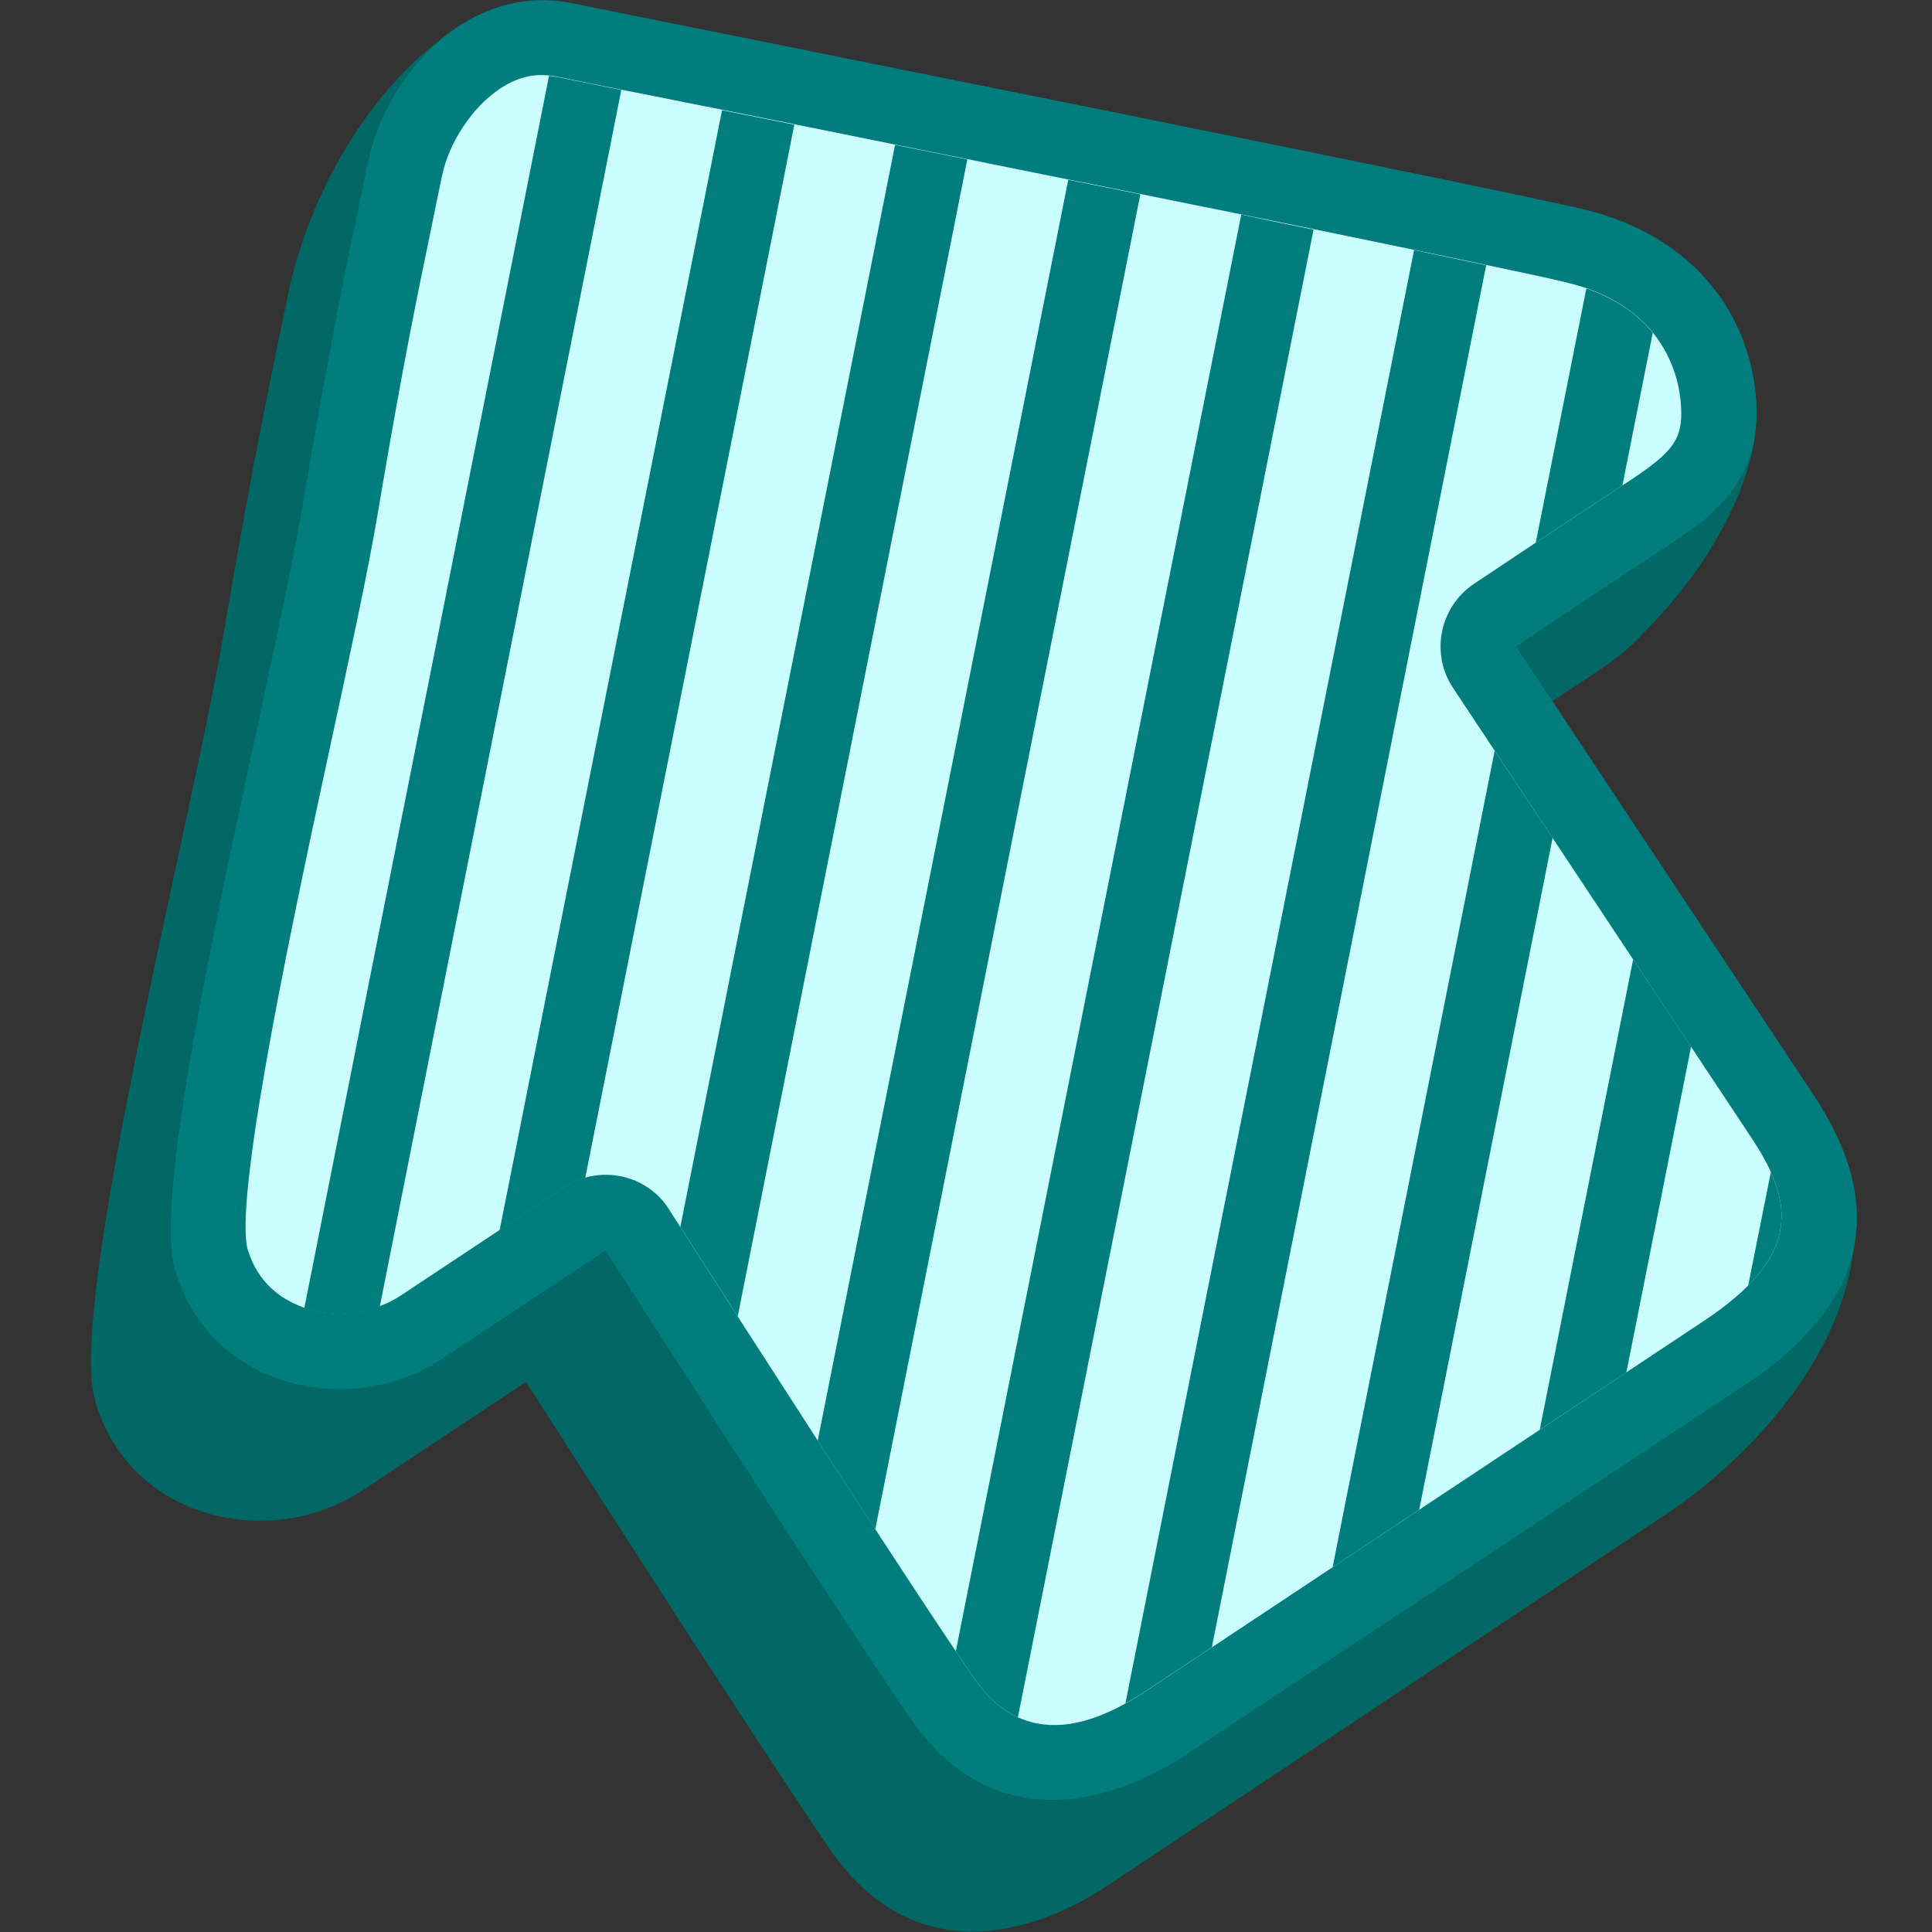
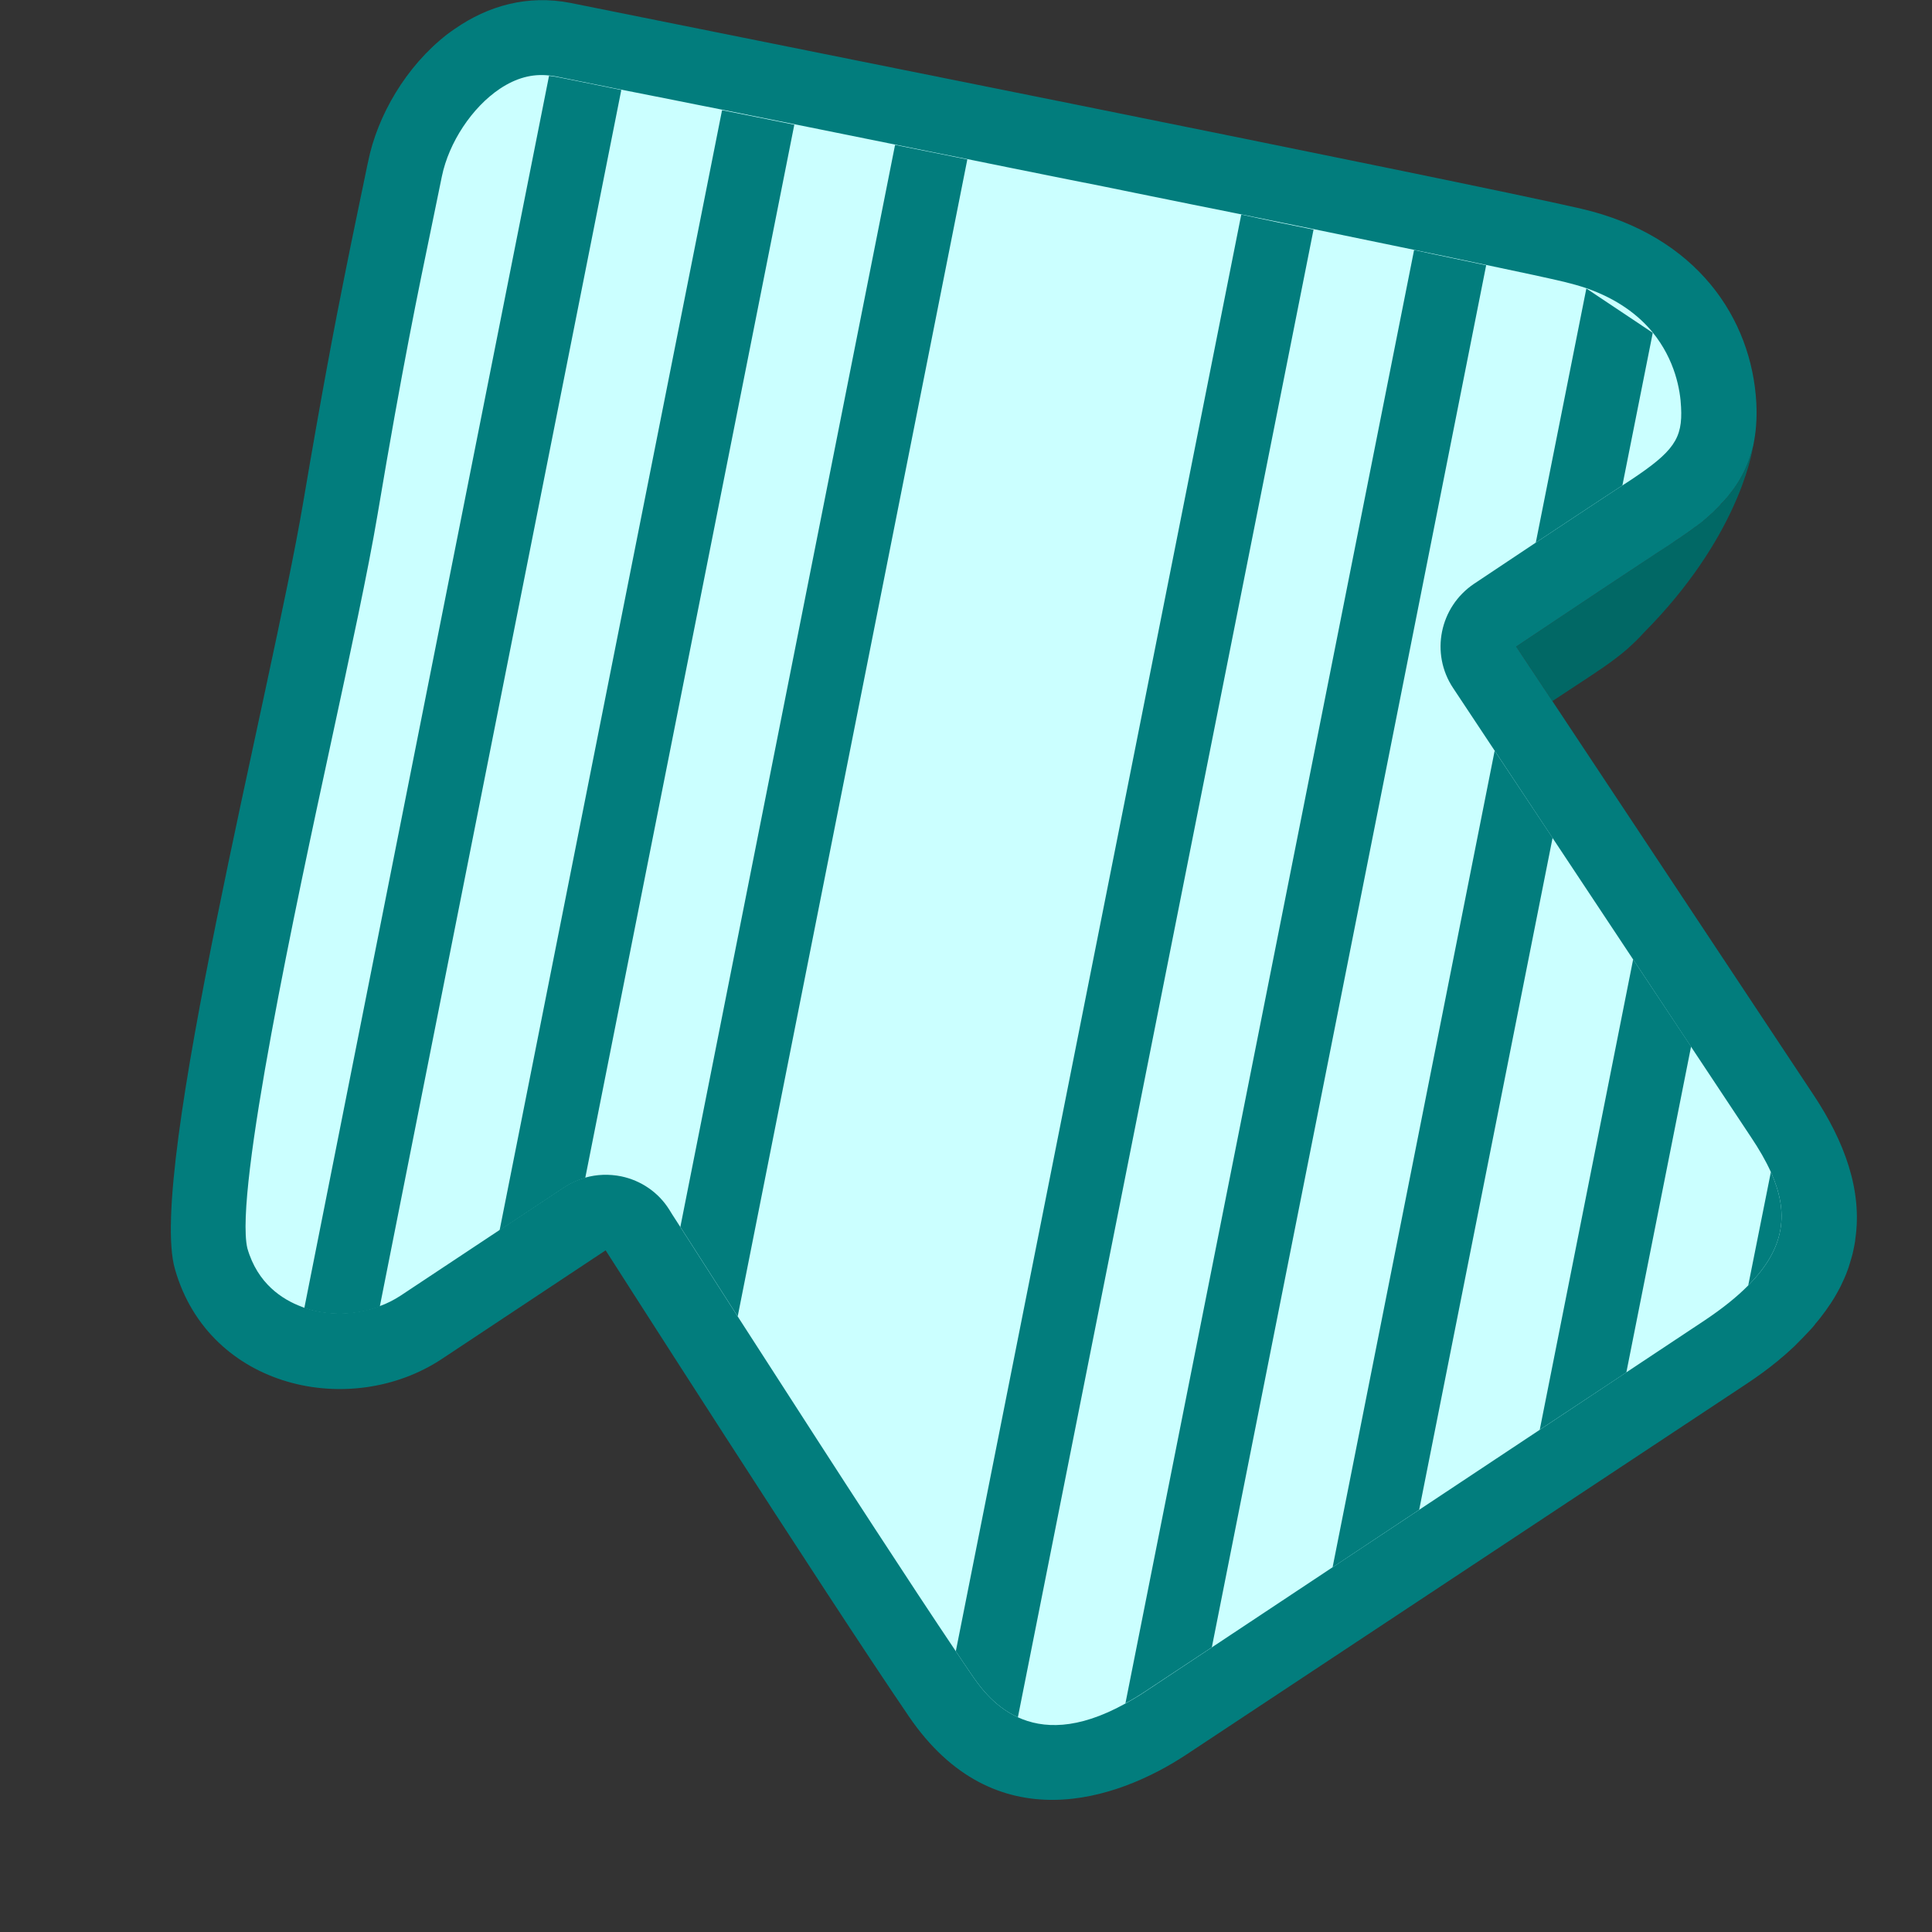
<svg xmlns="http://www.w3.org/2000/svg" version="1.1" id="Слой_1" x="0px" y="0px" viewBox="0 0 1024 1024" style="enable-background:new 0 0 1024 1024;" xml:space="preserve">
  <rect x="0" y="0" width="1024" height="1024" fill="#333333" stroke="none" />
  <style type="text/css">
	.st0{fill:#016865;}
	.st1{fill:#027D7D;}
	.st2{fill:#CBFFFF;}
</style>
  <g>
    <path class="st0" d="M929.2,236.4c-0.8,5.4-9,49.6-57.9,98.9c-2.6,2.9-5.5,5.7-8.4,8.3c-0.1,0.1-0.2,0.2-0.3,0.3c0,0,0,0,0,0   c-8.2,7.1-17.5,13-26.6,19c-4,2.6-8.5,5.6-13.2,8.7c-11.7-17.7-19.2-28.9-19.2-28.9s38.1-25.5,65.2-43.4c3.3-2.3,6.5-4.3,9.4-6.2   c3.4-2.3,6.9-4.5,10.4-6.9c1.1-0.8,2.3-1.5,3.4-2.3c2.2-1.5,4.5-3.1,6.6-4.7c0.5-0.3,0.9-0.7,1.4-1c1.6-1.2,3.2-2.6,4.8-3.9   c0.7-0.6,1.4-1.2,2-1.8c0.8-0.7,1.6-1.5,2.3-2.2c0.8-0.7,1.6-1.5,2.3-2.3c0.7-0.7,1.4-1.4,2-2.2c1.2-1.2,2.2-2.5,3.3-3.9   c0.7-0.8,1.4-1.7,2-2.6c0.7-0.9,1.3-1.7,1.8-2.6c0.5-0.8,1.1-1.6,1.5-2.4c0.5-0.8,1-1.8,1.5-2.7c0.6-0.9,1-1.9,1.5-3   C926.7,244.9,928.1,240.8,929.2,236.4z" />
-     <path class="st0" d="M832.6,194.3c14.1,7.9,25.4,17.8,34,29.1c4.9,6.4,9,13.2,12.3,20.3c5.8,12.6,8.9,26.1,9.6,39.6   c0.1,1,0,1.9,0,2.8c-3.4,2.4-6.9,4.6-10.4,6.9c-2.9,1.9-6.1,4-9.4,6.2c-27.1,17.9-65.2,43.4-65.2,43.4s7.4,11.2,19.2,28.9   c-10.7,7-22.8,15-33.3,22c-15.7,10.4-28.2,18.8-28.2,18.8s8.5,12.8,21.6,32.6L919,650.2c3.8,5.8,7.3,11.6,10.3,17.6   c1.2,2.2,2.2,4.6,3.2,6.8c6.7,15.2,10.3,30.8,9,46.7l0,0.1c0.5-0.4,1-0.8,1.4-1.2c1.5-1.2,2.9-2.3,4.2-3.6c1.2-1,2.3-2.1,3.4-3.1   l0.1-0.1c2.8-2.7,5.3-5.3,7.7-7.9c1.1-1.1,2.1-2.4,3.1-3.5c0.2-0.2,0.4-0.4,0.4-0.6c0.9-1,1.7-2,2.5-3c2.1-2.6,4-5.2,5.7-7.9   c1-1.5,1.8-2.9,2.7-4.4c0.9-1.5,1.7-3.1,2.5-4.6c1.4-2.9,2.7-5.8,3.7-8.6c0.3-0.8,0.7-1.8,0.9-2.7c0.4-1.1,0.7-2.2,1-3.3   c0.5-1.5,0.9-3.2,1.2-4.8c0.4-1.6,0.7-3.2,0.9-4.8c-6.5,80.8-87.7,137.3-98.8,144.6c-0.8,0.5-1.2,0.8-1.2,0.8L586.6,999.7   c-36.7,24.3-101.7,46.6-147.2-20.2c-45.5-66.8-160.6-247.1-160.6-247.1S240.5,757.9,192,790c-48.4,32.1-123.4,15.8-141.5-47.4   c-15.2-50.5,51.2-307.4,68-406.6c8.4-49.6,14.7-83.6,20.1-110.8c5.3-27.2,9.7-47.5,14.2-69.8c0,0,15.2-86.2,84.2-137.2   c-21.8,16.9-37,43.1-41.9,67.5l-0.5,2.3c14.1-10.9,30.8-18,49.3-18.2c5.3-0.1,10.7,0.4,16.4,1.5c5.1,1,13.1,2.7,23.6,4.8   c10.5,2.1,23.4,4.7,38.2,7.7c15.9,3.2,33.9,6.8,53.5,10.7c12.2,2.4,25,5,38.3,7.6c17.2,3.5,35.2,7.1,53.5,10.7   c12.6,2.6,25.4,5.1,38.3,7.7c17.8,3.6,35.7,7.2,53.4,10.8c12.9,2.6,25.7,5.2,38.2,7.8c18.4,3.7,36.4,7.4,53.5,10.9   c13.3,2.7,26.1,5.3,38.2,7.9c19.7,4,37.7,7.8,53.3,11c15.3,3.1,28.2,5.9,38.2,8.1" />
    <path class="st1" d="M930.9,213.7c0.4,8.3-0.2,15.6-1.6,22.2l0,0c0,0,0,0.1,0,0.1c0,0.2,0,0.2-0.1,0.4c-1.1,4.4-2.5,8.5-4.2,12.2   c-0.5,1.1-0.9,2-1.5,3c-0.5,0.9-1,1.9-1.5,2.7c-0.5,0.9-1,1.7-1.5,2.4c-0.6,0.9-1.1,1.8-1.8,2.6c-0.6,0.9-1.3,1.8-2,2.6   c-1,1.4-2.1,2.6-3.3,3.9c-0.7,0.7-1.4,1.5-2,2.2c-0.7,0.8-1.5,1.5-2.3,2.3c-0.7,0.8-1.5,1.5-2.3,2.2c-0.6,0.6-1.3,1.2-2,1.8   c-1.6,1.4-3.1,2.7-4.8,3.9c-0.4,0.4-0.9,0.7-1.4,1c-2.1,1.6-4.4,3.2-6.6,4.7c-1.1,0.8-2.3,1.6-3.4,2.3c-3.4,2.4-6.9,4.6-10.4,6.9   c-2.9,1.9-6.1,4-9.4,6.2c-27.1,17.9-65.2,43.4-65.2,43.4s7.4,11.2,19.2,28.9l138.6,209c16,24.2,25.9,50.2,21.9,76.5   c0,0.2,0,0.3,0,0.4c-0.2,1.6-0.6,3.2-0.9,4.8c-0.3,1.6-0.7,3.2-1.2,4.8c-0.3,1.1-0.7,2.2-1,3.3c-0.2,0.9-0.6,1.8-0.9,2.7   c-1,2.9-2.3,5.7-3.7,8.6c-0.8,1.5-1.6,3.1-2.5,4.6c-0.8,1.4-1.7,2.9-2.7,4.4c-1.7,2.6-3.6,5.2-5.7,7.9c-0.8,1-1.6,2-2.5,3   c-0.1,0.2-0.3,0.4-0.4,0.6c-1,1.2-2,2.4-3.1,3.5c-2.4,2.6-5,5.2-7.7,7.9l-0.1,0.1c-1.1,1-2.2,2-3.4,3.1c-1.3,1.2-2.7,2.4-4.2,3.6   c-0.4,0.4-0.9,0.8-1.4,1.2c-4.9,4-10.2,7.9-16.1,11.8L628.9,929.9c-36.7,24.3-101.7,46.6-147.2-20.2C436.2,843,321,662.7,321,662.7   s-38.3,25.4-86.7,57.5S110.9,736,92.8,672.9c-15.2-50.5,51.1-307.4,67.9-406.6c9.7-57.3,16.6-93.7,22.5-122.9   c4.1-20.5,7.7-37.4,11.4-55.4l0.5-2.3c4.9-24.4,20.1-50.6,41.9-67.5c1.3-1,2.6-1.9,3.9-2.8l0.3-0.2c17.3-12,38.3-18.2,61.4-13.6   c55.1,11.2,474.7,94.9,535.8,109.1C899.4,125,928.5,168.8,930.9,213.7z" />
    <path class="st2" d="M891,215.8c0.9,16.7-3.9,23.5-26.8,38.7l-4.3,2.8l-3.7,2.4c-7.5,4.9-16.8,11.1-26.2,17.3l-16,10.6   c-17.8,11.9-32.7,21.8-32.7,21.8c-18.3,12.3-23.3,37-11.1,55.3l157.8,237.9c4.3,6.4,7.9,12.6,10.6,18.6c9.3,20.7,8.3,39.7-12,60.1   c-5.9,6-13.6,12.2-23.2,18.6L606.8,896.7c-3.6,2.4-7,4.4-10.3,6.2c-25.6,14.2-43.9,13.3-57,7.3c-13.3-6.1-20.9-17.3-24.8-23   c-2.5-3.7-5.2-7.6-8.1-12c-11.9-17.7-26.8-40.3-42.7-64.7c-10-15.3-20.3-31.2-30.5-47c-15.1-23.4-29.9-46.4-42.5-65.9   c-13.3-20.7-24.2-37.7-30.4-47.4c-3.6-5.6-5.7-8.8-5.8-9.1c-5.7-9.1-14.9-15.4-25.4-17.6c-6.4-1.3-13-1.1-19.2,0.7   c-4,1.1-7.7,2.8-11.2,5.1l-86.7,57.5c-3.4,2.2-7.1,4.1-11,5.5c-12.6,4.7-27.2,5.2-40,0.8c-0.4-0.1-0.8-0.3-1.3-0.5   c-10.2-3.8-23.4-12.2-28.8-31c-7-30,26.2-184.1,44.1-266.9c10.6-49.2,19.8-91.7,24.9-121.9c13.3-79.2,21.6-118.7,28.8-153.5   c1.8-8.7,3.5-17.1,5.3-25.8c3.7-18,16-36.6,30.8-46.5c8.6-5.7,17.1-8,26-7c1.2,0.1,2.5,0.3,3.6,0.5c6.6,1.3,18.6,3.8,34.6,7   c8.1,1.6,17.3,3.4,27.3,5.4c8.1,1.6,16.8,3.4,26.1,5.2c11.9,2.4,24.7,5,38.3,7.7c16.8,3.4,34.8,7,53.4,10.8   c12.5,2.5,25.3,5.1,38.3,7.7c17.6,3.6,35.5,7.2,53.5,10.8c12.8,2.5,25.6,5.1,38.2,7.7c18.1,3.7,36.1,7.3,53.5,10.8   c13.1,2.7,25.9,5.3,38.3,7.8c19.1,3.9,37,7.6,53.3,11c14.1,2.9,27,5.6,38.2,8c19.1,4,33.5,7.1,41.5,9c4.1,1,8,2.1,11.6,3.3   c16.6,5.8,27.7,14.3,35.2,23.4C887.9,190.9,890.6,206.8,891,215.8z" />
    <g>
      <path class="st1" d="M329.3,47.7l-128,644.8c-12.6,4.7-27.2,5.2-40,0.8L291,40.2c1.2,0.1,2.5,0.3,3.6,0.5    C301.3,42,313.2,44.4,329.3,47.7z" />
      <path class="st1" d="M421,66.1L310.2,624.3c-4,1.1-7.7,2.8-11.2,5.1l-34.2,22.7L382.7,58.4C394.6,60.8,407.4,63.3,421,66.1z" />
      <path class="st1" d="M512.7,84.5L391,697.7c-13.3-20.7-24.2-37.7-30.4-47.4L474.4,76.8C486.9,79.3,499.7,81.9,512.7,84.5z" />
-       <path class="st1" d="M604.4,103L463.9,810.6c-10-15.3-20.3-31.2-30.5-47L566.2,95.3C579,97.9,591.8,100.4,604.4,103z" />
      <path class="st1" d="M696.2,121.7L539.5,910.2c-13.3-6.1-20.9-17.3-24.8-23c-2.5-3.7-5.2-7.6-8.1-12l151.3-761.5    C671,116.6,683.8,119.2,696.2,121.7z" />
      <path class="st1" d="M787.7,140.6L642.3,873.1l-35.5,23.5c-3.6,2.4-7,4.4-10.3,6.2l153-770.3C763.6,135.6,776.5,138.2,787.7,140.6    z" />
      <polygon class="st1" points="706.3,830.7 792.2,397.9 822.9,444.1 752.2,800.2   " />
-       <path class="st1" d="M876,176.4l-16.1,80.9l-3.7,2.4c-7.5,4.9-16.8,11.1-26.2,17.3l-16,10.6l26.8-134.7    C857.4,158.7,868.6,167.2,876,176.4z" />
+       <path class="st1" d="M876,176.4l-16.1,80.9l-3.7,2.4c-7.5,4.9-16.8,11.1-26.2,17.3l-16,10.6l26.8-134.7    z" />
      <polygon class="st1" points="865.6,508.5 896.3,554.7 862,727.4 816.1,757.8   " />
      <path class="st1" d="M938.6,621.2c9.3,20.7,8.3,39.7-12,60.1L938.6,621.2z" />
    </g>
  </g>
</svg>